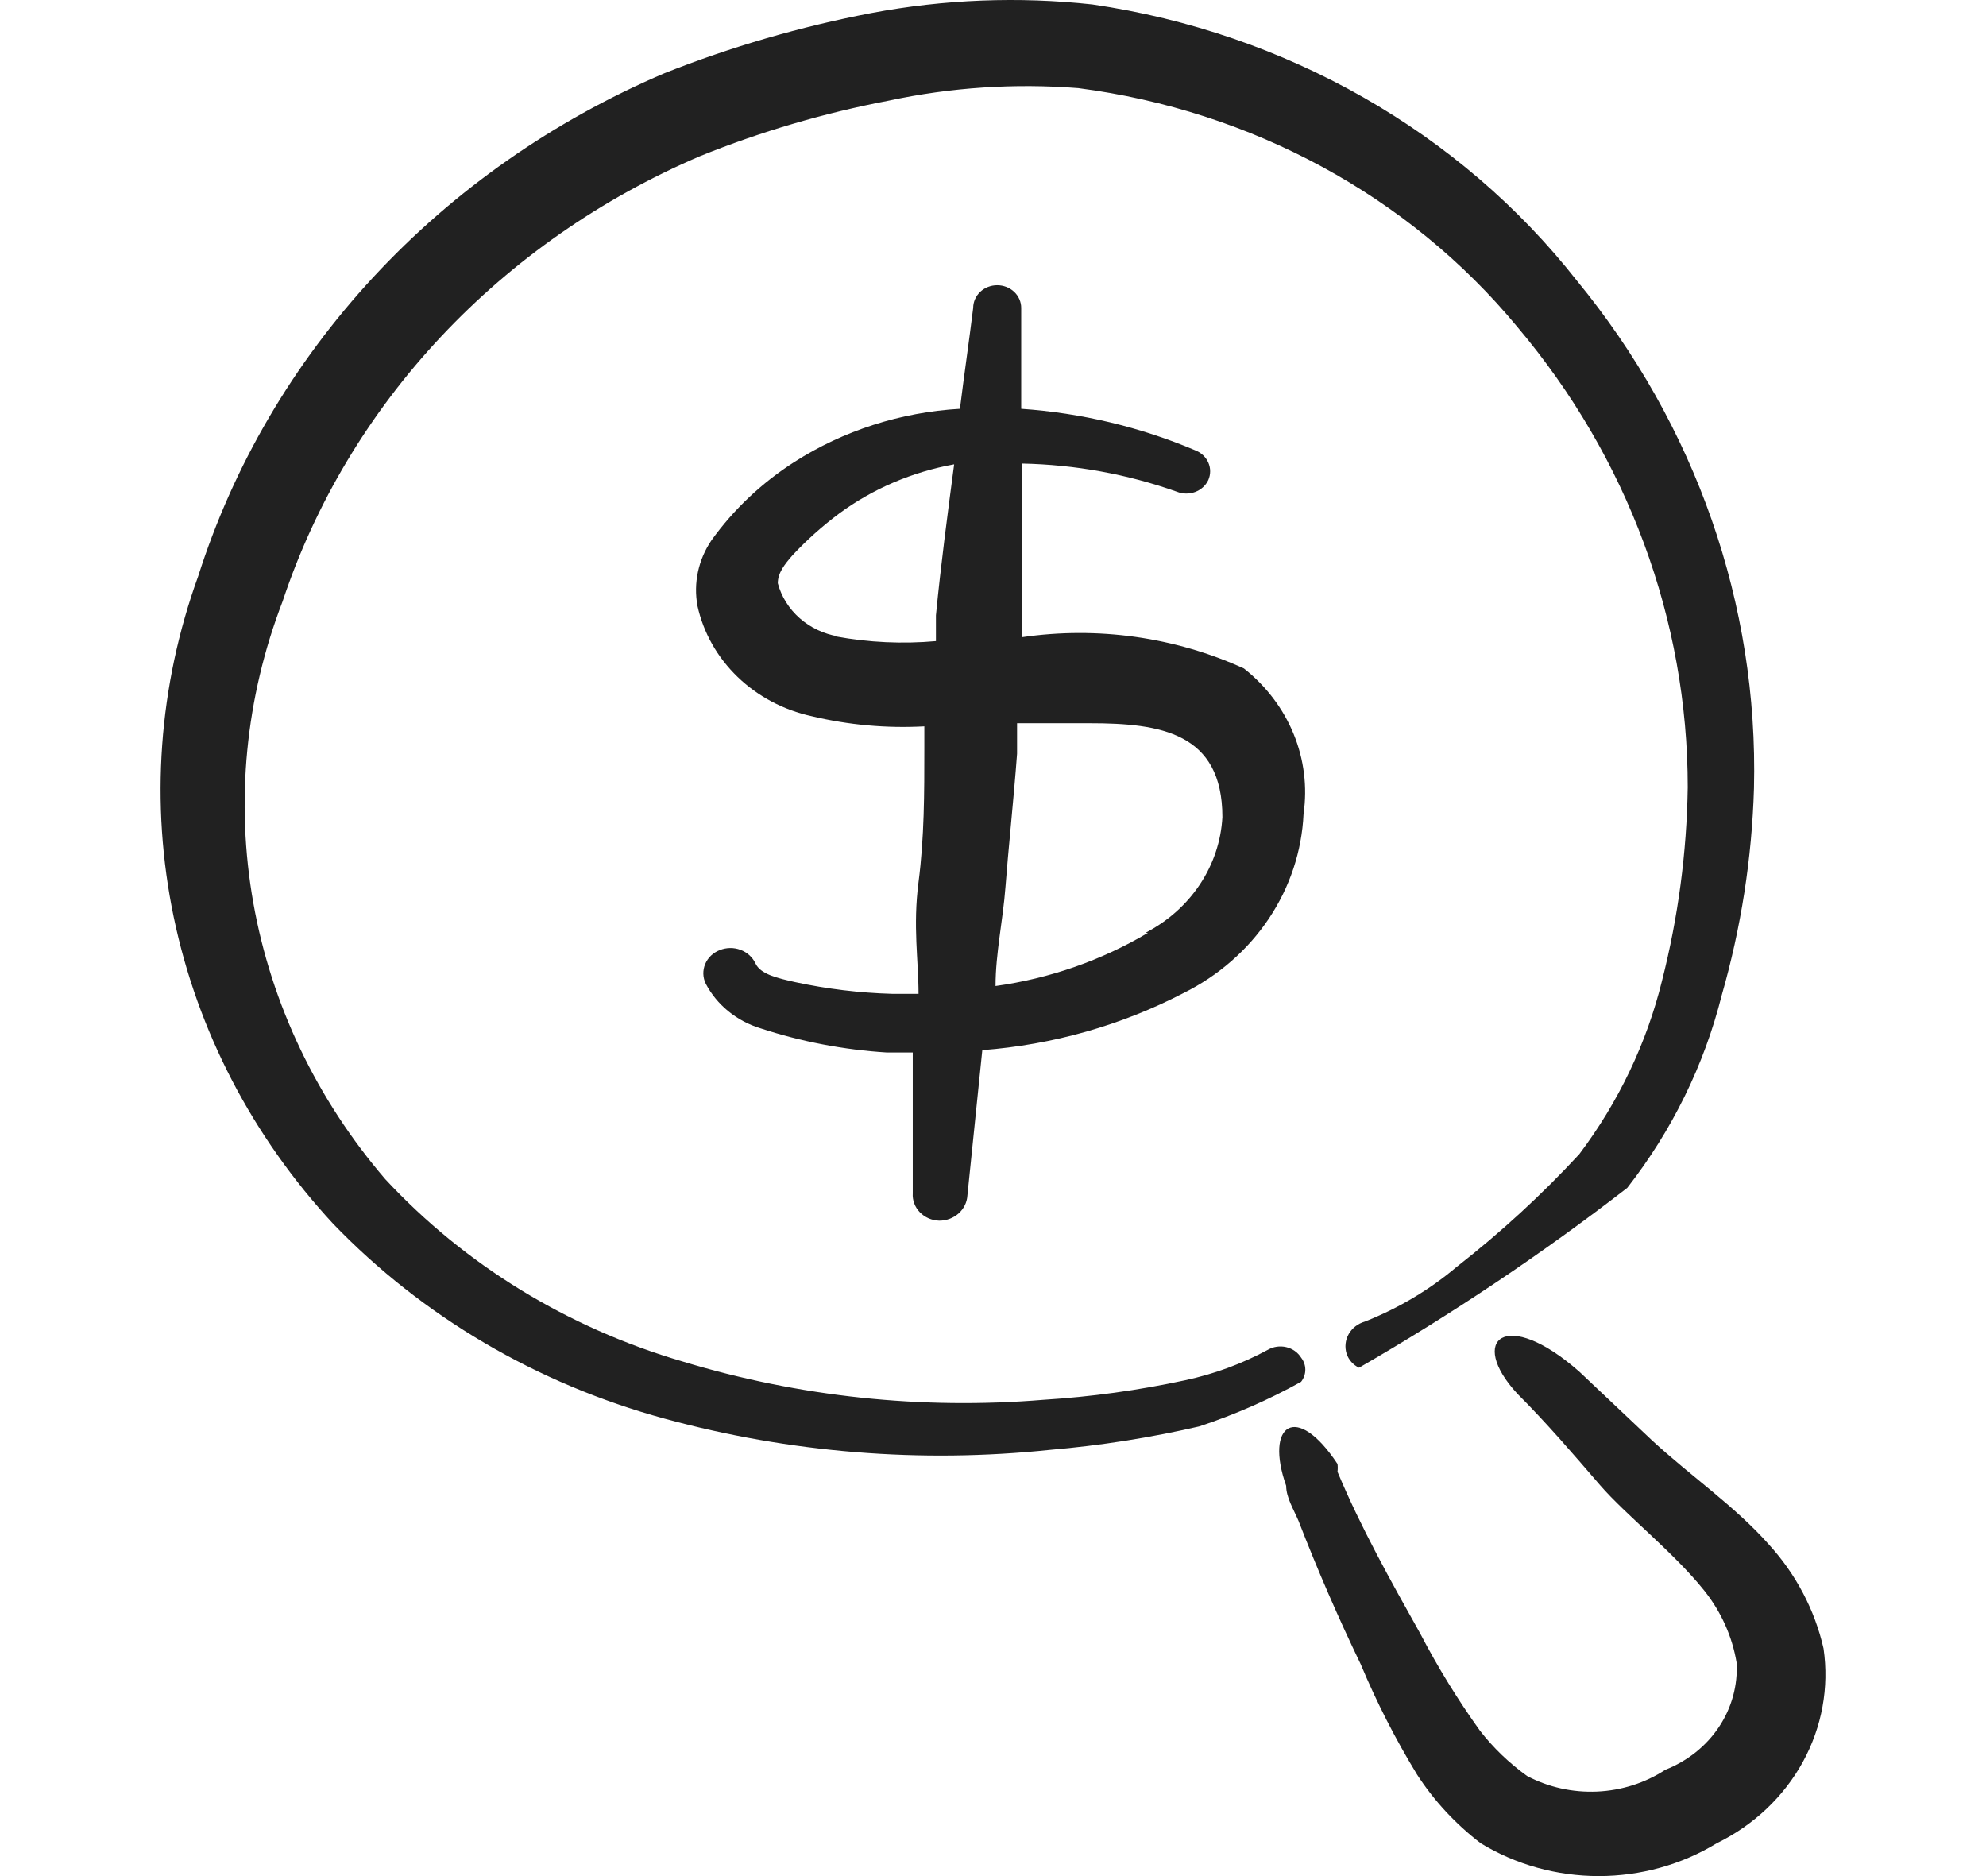
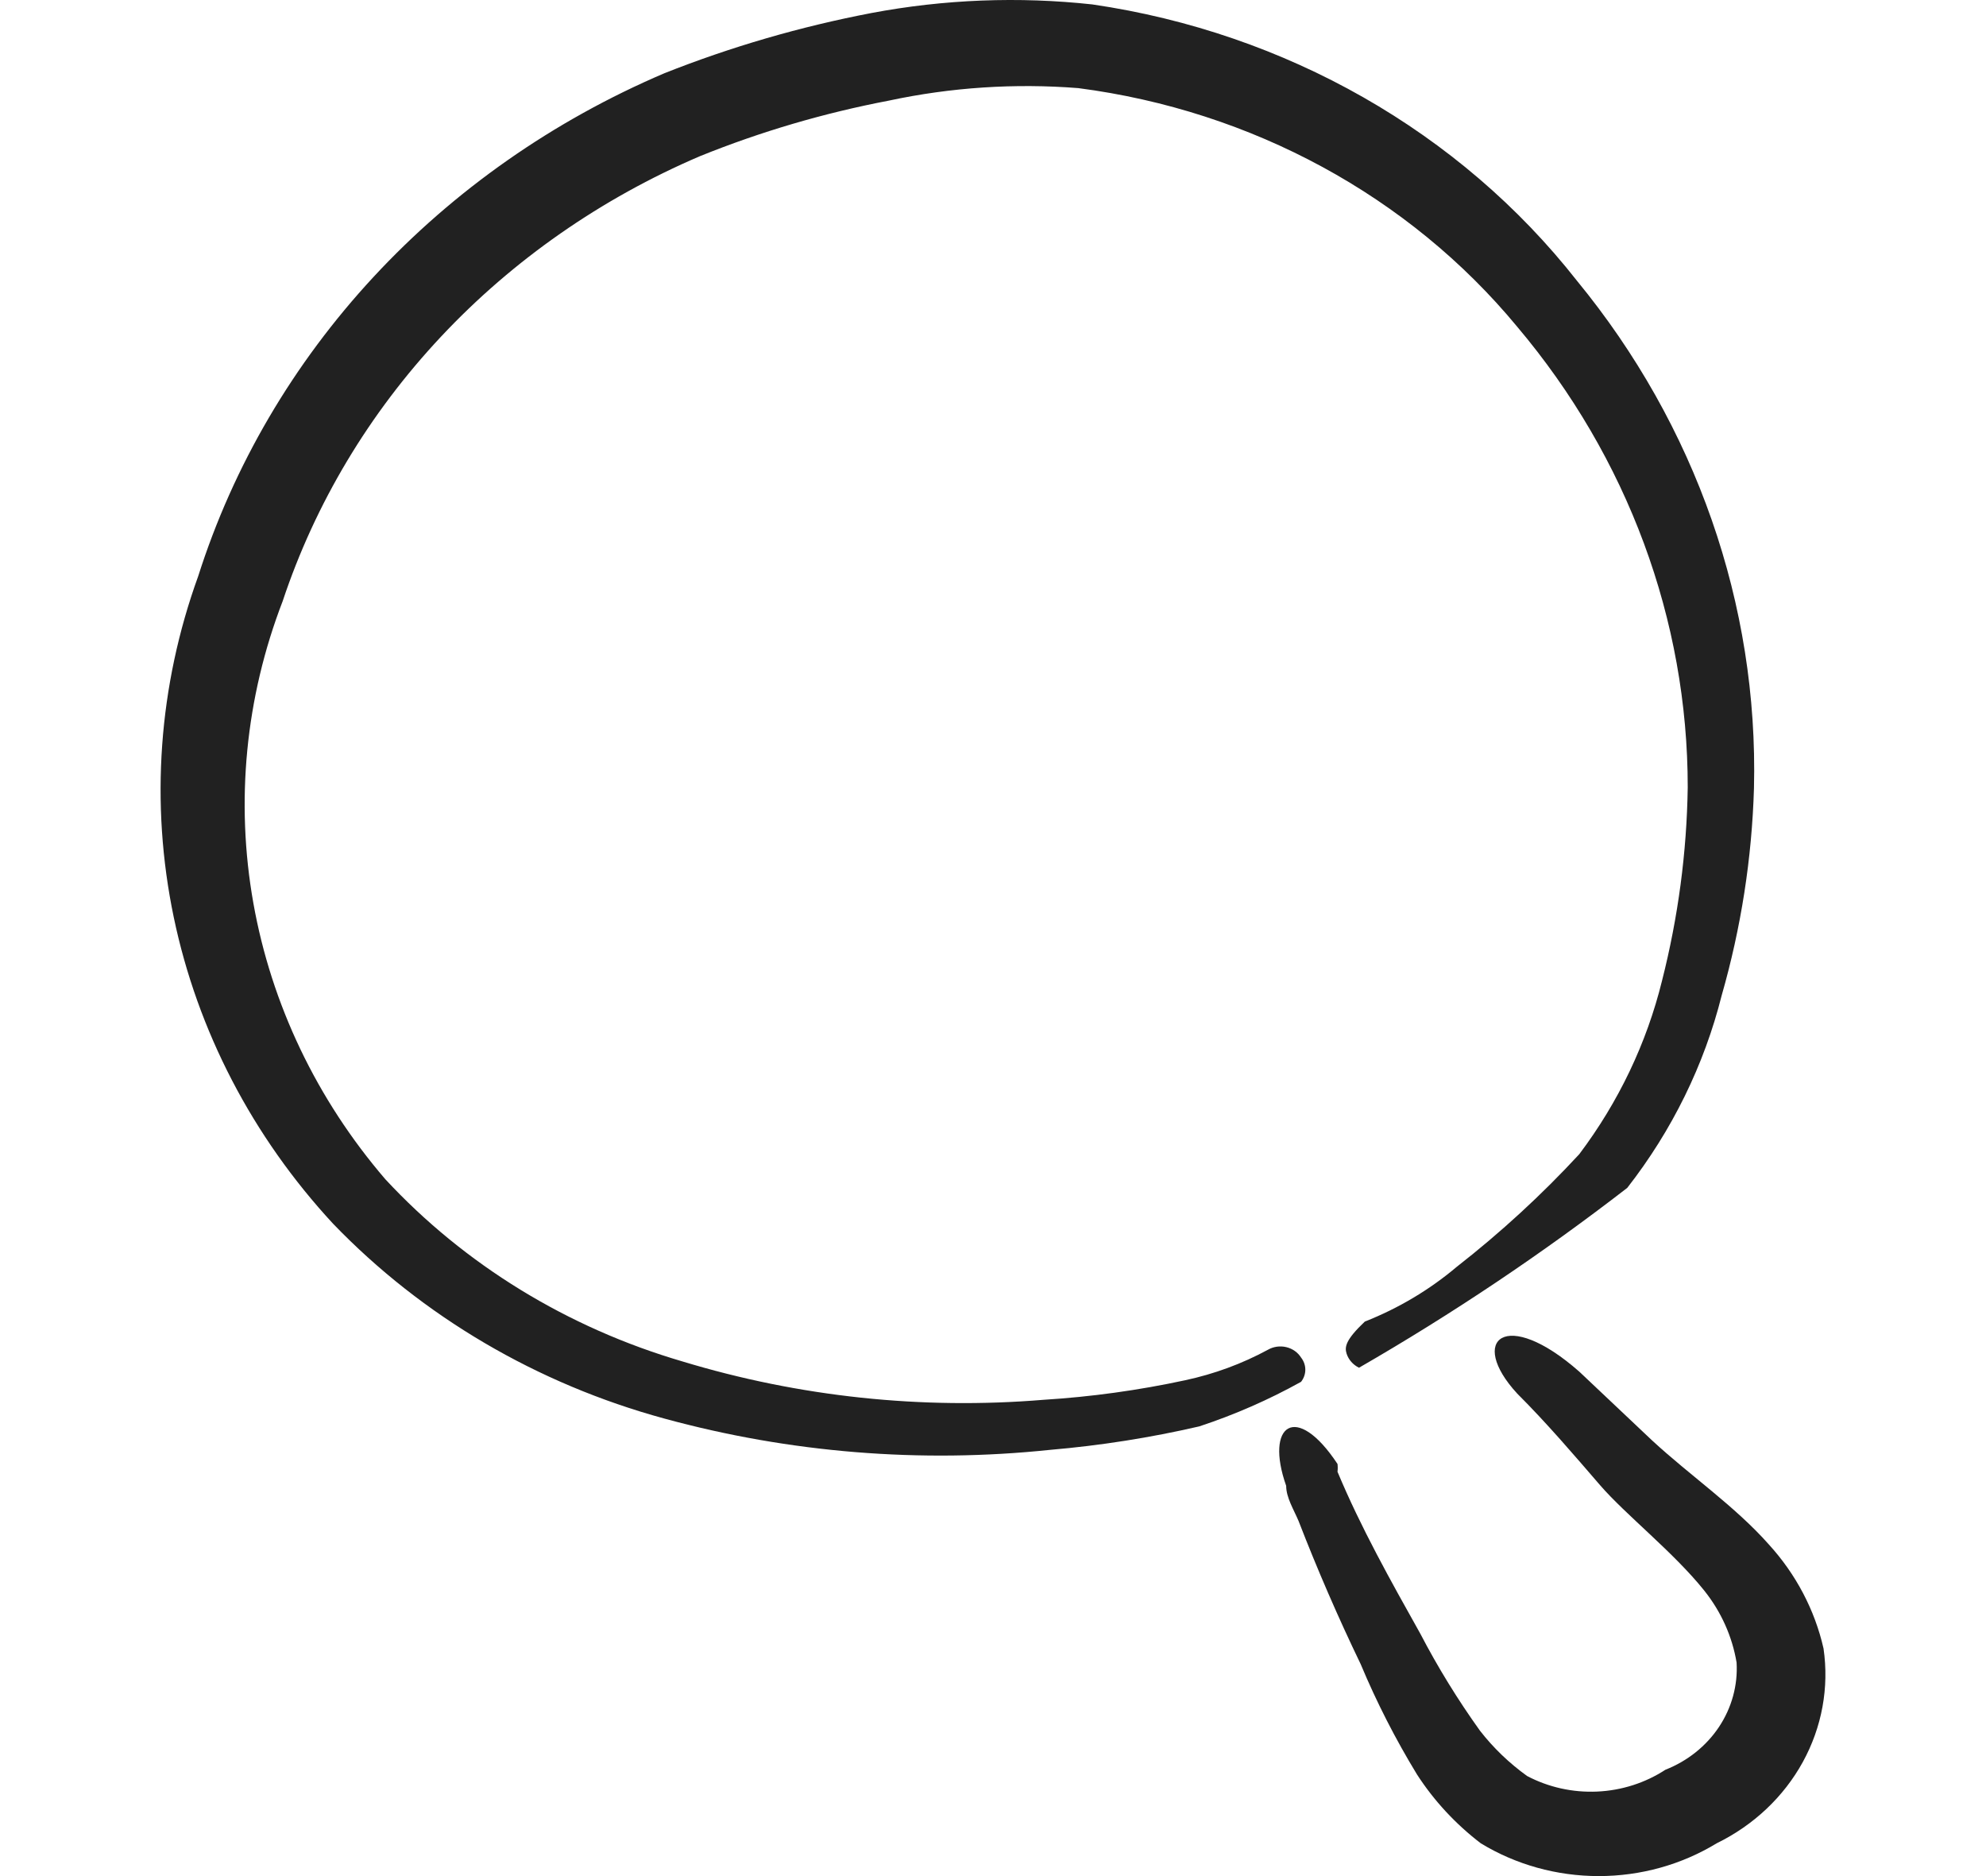
<svg xmlns="http://www.w3.org/2000/svg" width="108" height="102" viewBox="0 0 108 102" fill="none">
-   <path fill-rule="evenodd" clip-rule="evenodd" d="M67.646 36.344C63.899 34.636 59.691 34.042 55.579 34.643V25.203C58.457 25.26 61.304 25.777 63.999 26.734C64.316 26.862 64.673 26.867 64.994 26.748C65.314 26.628 65.571 26.394 65.71 26.096C65.776 25.945 65.809 25.784 65.809 25.621C65.809 25.458 65.774 25.296 65.707 25.146C65.64 24.996 65.542 24.859 65.419 24.745C65.296 24.631 65.15 24.541 64.99 24.48C62.001 23.215 58.801 22.452 55.534 22.226V16.741C55.534 16.413 55.397 16.1 55.152 15.868C54.907 15.637 54.575 15.507 54.228 15.507C53.882 15.507 53.55 15.637 53.305 15.868C53.06 16.1 52.922 16.413 52.922 16.741C52.697 18.569 52.427 20.398 52.202 22.226C48.98 22.411 45.87 23.409 43.197 25.118C41.424 26.253 39.896 27.696 38.694 29.37C37.974 30.428 37.701 31.703 37.929 32.942C38.25 34.398 39.006 35.736 40.107 36.799C41.208 37.861 42.609 38.604 44.142 38.938C46.142 39.416 48.207 39.603 50.266 39.491V40.682C50.266 43.106 50.266 45.53 49.951 47.953C49.636 50.377 49.951 52.206 49.951 54.034H48.51C46.736 53.983 44.972 53.77 43.242 53.396C42.297 53.184 41.351 52.971 41.081 52.376C40.923 52.04 40.631 51.776 40.269 51.641C39.907 51.505 39.503 51.51 39.145 51.653C38.965 51.722 38.801 51.826 38.664 51.956C38.527 52.087 38.42 52.242 38.349 52.413C38.277 52.584 38.243 52.767 38.248 52.95C38.253 53.134 38.298 53.315 38.379 53.482C38.678 54.053 39.095 54.562 39.605 54.978C40.115 55.394 40.709 55.71 41.351 55.906C43.574 56.635 45.891 57.079 48.24 57.224H49.636V64.878C49.623 65.066 49.651 65.254 49.718 65.431C49.784 65.609 49.888 65.772 50.022 65.91C50.157 66.049 50.319 66.161 50.501 66.24C50.681 66.318 50.878 66.361 51.077 66.367C51.468 66.367 51.844 66.227 52.129 65.973C52.413 65.721 52.584 65.374 52.607 65.006L53.418 57.096C57.256 56.801 60.984 55.743 64.359 53.992C66.254 53.05 67.854 51.654 68.999 49.946C70.145 48.237 70.796 46.274 70.888 44.254C71.101 42.784 70.915 41.287 70.348 39.904C69.781 38.52 68.852 37.295 67.646 36.344ZM45.583 34.601C44.799 34.468 44.072 34.125 43.489 33.612C42.906 33.099 42.492 32.439 42.297 31.709C42.297 31.156 42.657 30.689 43.107 30.178C43.874 29.357 44.718 28.603 45.628 27.924C47.46 26.575 49.605 25.657 51.887 25.245C51.527 27.967 51.166 30.689 50.897 33.453V34.856C49.077 35.018 47.242 34.932 45.448 34.601H45.583ZM62.423 50.718C59.904 52.214 57.083 53.199 54.138 53.609C54.138 51.823 54.543 50.037 54.679 48.208C54.814 46.38 55.129 43.403 55.309 40.979V39.321H59.271C63.098 39.321 66.475 39.831 66.475 44.424C66.405 45.723 65.984 46.984 65.25 48.086C64.517 49.188 63.497 50.094 62.288 50.718H62.423Z" fill="#212121" />
  <path fill-rule="evenodd" clip-rule="evenodd" d="M99.165 89.627C98.691 87.537 97.669 85.592 96.193 83.972C94.347 81.888 91.915 80.23 89.844 78.316L85.882 74.574C81.875 71.044 79.803 72.831 82.505 75.765C84.126 77.381 85.612 79.124 87.007 80.74C88.403 82.356 91.015 84.397 92.681 86.481C93.597 87.629 94.2 88.972 94.437 90.393C94.509 91.623 94.175 92.844 93.482 93.888C92.788 94.931 91.769 95.745 90.565 96.219C89.47 96.934 88.186 97.345 86.856 97.405C85.528 97.465 84.207 97.172 83.045 96.559C82.069 95.857 81.205 95.026 80.479 94.092C79.272 92.407 78.188 90.645 77.237 88.82C75.616 85.928 73.995 83.036 72.734 80.017C72.752 79.876 72.752 79.733 72.734 79.592C70.483 76.19 68.772 77.466 69.943 80.782C69.943 81.42 70.348 82.058 70.618 82.696C71.639 85.332 72.765 87.927 73.995 90.478C74.859 92.545 75.883 94.548 77.057 96.474C77.978 97.899 79.15 99.165 80.524 100.216C82.436 101.381 84.664 102 86.94 102C89.216 102 91.443 101.381 93.356 100.216C95.364 99.234 97.001 97.689 98.041 95.793C99.081 93.897 99.473 91.743 99.165 89.627Z" fill="#212121" />
-   <path fill-rule="evenodd" clip-rule="evenodd" d="M70.753 75.127C70.903 74.936 70.984 74.705 70.984 74.468C70.984 74.23 70.903 73.999 70.753 73.808C70.665 73.668 70.548 73.546 70.41 73.448C70.271 73.351 70.114 73.28 69.946 73.241C69.779 73.201 69.605 73.194 69.434 73.218C69.263 73.242 69.099 73.299 68.952 73.383C67.547 74.145 66.029 74.704 64.449 75.042C61.916 75.588 59.342 75.944 56.75 76.105C50.124 76.652 43.45 75.943 37.118 74.021C30.865 72.192 25.27 68.763 20.954 64.113C17.228 59.777 14.755 54.603 13.777 49.095C12.798 43.588 13.348 37.935 15.371 32.687C17.139 27.373 20.073 22.472 23.984 18.302C27.894 14.133 32.692 10.79 38.064 8.491C41.368 7.155 44.808 6.144 48.33 5.472C51.71 4.748 55.187 4.519 58.641 4.791C68.079 6.017 76.64 10.67 82.504 17.761C88.513 24.876 91.784 33.708 91.78 42.808C91.727 46.347 91.259 49.87 90.384 53.312C89.55 56.706 88.02 59.913 85.881 62.752C83.84 64.96 81.611 67.008 79.218 68.876C77.739 70.125 76.05 71.131 74.22 71.852C73.844 71.961 73.529 72.204 73.344 72.531C73.158 72.858 73.117 73.241 73.229 73.596C73.282 73.76 73.369 73.912 73.485 74.043C73.601 74.175 73.743 74.283 73.904 74.361C79 71.422 83.874 68.154 88.493 64.581C90.931 61.455 92.677 57.897 93.626 54.12C94.681 50.442 95.27 46.66 95.382 42.851C95.626 32.879 92.223 23.132 85.746 15.252C79.397 7.173 69.934 1.78 59.406 0.241C55.398 -0.196 51.342 -0.038 47.384 0.709C43.527 1.447 39.756 2.543 36.128 3.983C30.078 6.564 24.685 10.341 20.312 15.057C15.939 19.774 12.688 25.322 10.778 31.327C8.618 37.287 8.159 43.68 9.447 49.861C10.736 56.043 13.726 61.795 18.118 66.537C22.968 71.572 29.203 75.238 36.128 77.125C42.936 78.987 50.066 79.565 57.11 78.826C59.842 78.592 62.551 78.166 65.215 77.551C67.141 76.916 68.996 76.104 70.753 75.127Z" fill="#212121" />
+   <path fill-rule="evenodd" clip-rule="evenodd" d="M70.753 75.127C70.903 74.936 70.984 74.705 70.984 74.468C70.984 74.23 70.903 73.999 70.753 73.808C70.665 73.668 70.548 73.546 70.41 73.448C70.271 73.351 70.114 73.28 69.946 73.241C69.779 73.201 69.605 73.194 69.434 73.218C69.263 73.242 69.099 73.299 68.952 73.383C67.547 74.145 66.029 74.704 64.449 75.042C61.916 75.588 59.342 75.944 56.75 76.105C50.124 76.652 43.45 75.943 37.118 74.021C30.865 72.192 25.27 68.763 20.954 64.113C17.228 59.777 14.755 54.603 13.777 49.095C12.798 43.588 13.348 37.935 15.371 32.687C17.139 27.373 20.073 22.472 23.984 18.302C27.894 14.133 32.692 10.79 38.064 8.491C41.368 7.155 44.808 6.144 48.33 5.472C51.71 4.748 55.187 4.519 58.641 4.791C68.079 6.017 76.64 10.67 82.504 17.761C88.513 24.876 91.784 33.708 91.78 42.808C91.727 46.347 91.259 49.87 90.384 53.312C89.55 56.706 88.02 59.913 85.881 62.752C83.84 64.96 81.611 67.008 79.218 68.876C77.739 70.125 76.05 71.131 74.22 71.852C73.158 72.858 73.117 73.241 73.229 73.596C73.282 73.76 73.369 73.912 73.485 74.043C73.601 74.175 73.743 74.283 73.904 74.361C79 71.422 83.874 68.154 88.493 64.581C90.931 61.455 92.677 57.897 93.626 54.12C94.681 50.442 95.27 46.66 95.382 42.851C95.626 32.879 92.223 23.132 85.746 15.252C79.397 7.173 69.934 1.78 59.406 0.241C55.398 -0.196 51.342 -0.038 47.384 0.709C43.527 1.447 39.756 2.543 36.128 3.983C30.078 6.564 24.685 10.341 20.312 15.057C15.939 19.774 12.688 25.322 10.778 31.327C8.618 37.287 8.159 43.68 9.447 49.861C10.736 56.043 13.726 61.795 18.118 66.537C22.968 71.572 29.203 75.238 36.128 77.125C42.936 78.987 50.066 79.565 57.11 78.826C59.842 78.592 62.551 78.166 65.215 77.551C67.141 76.916 68.996 76.104 70.753 75.127Z" fill="#212121" />
</svg>